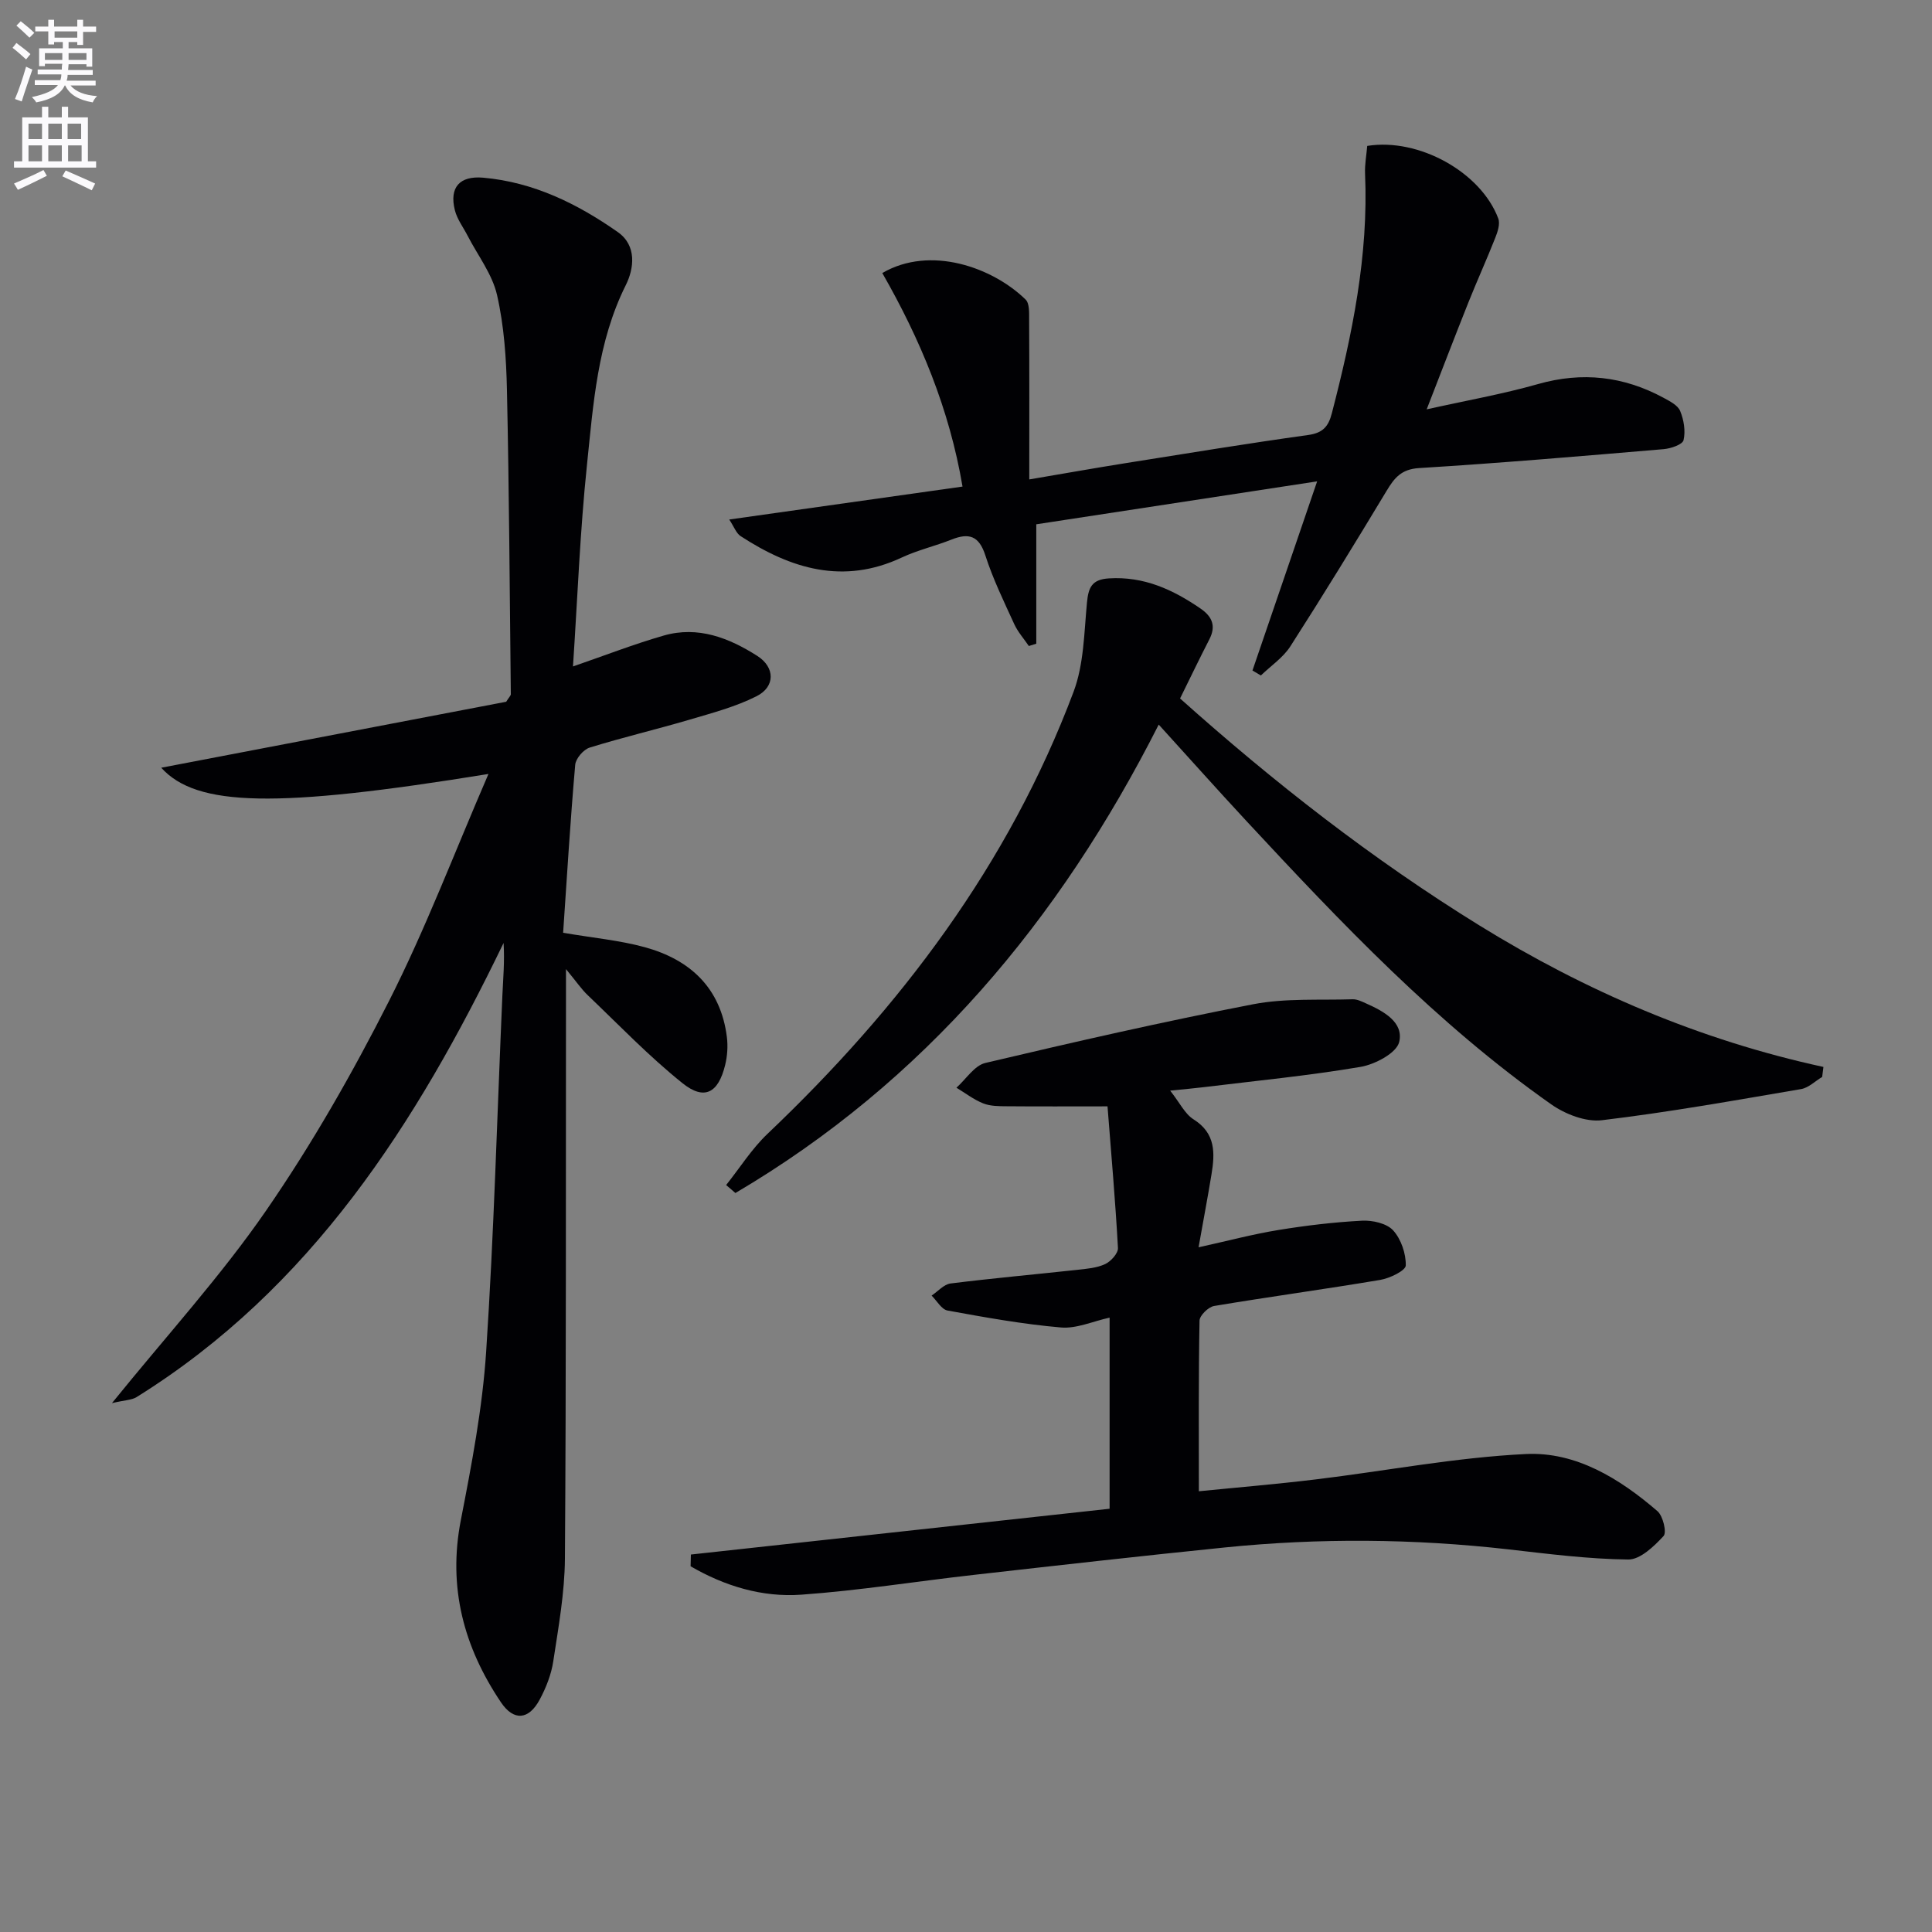
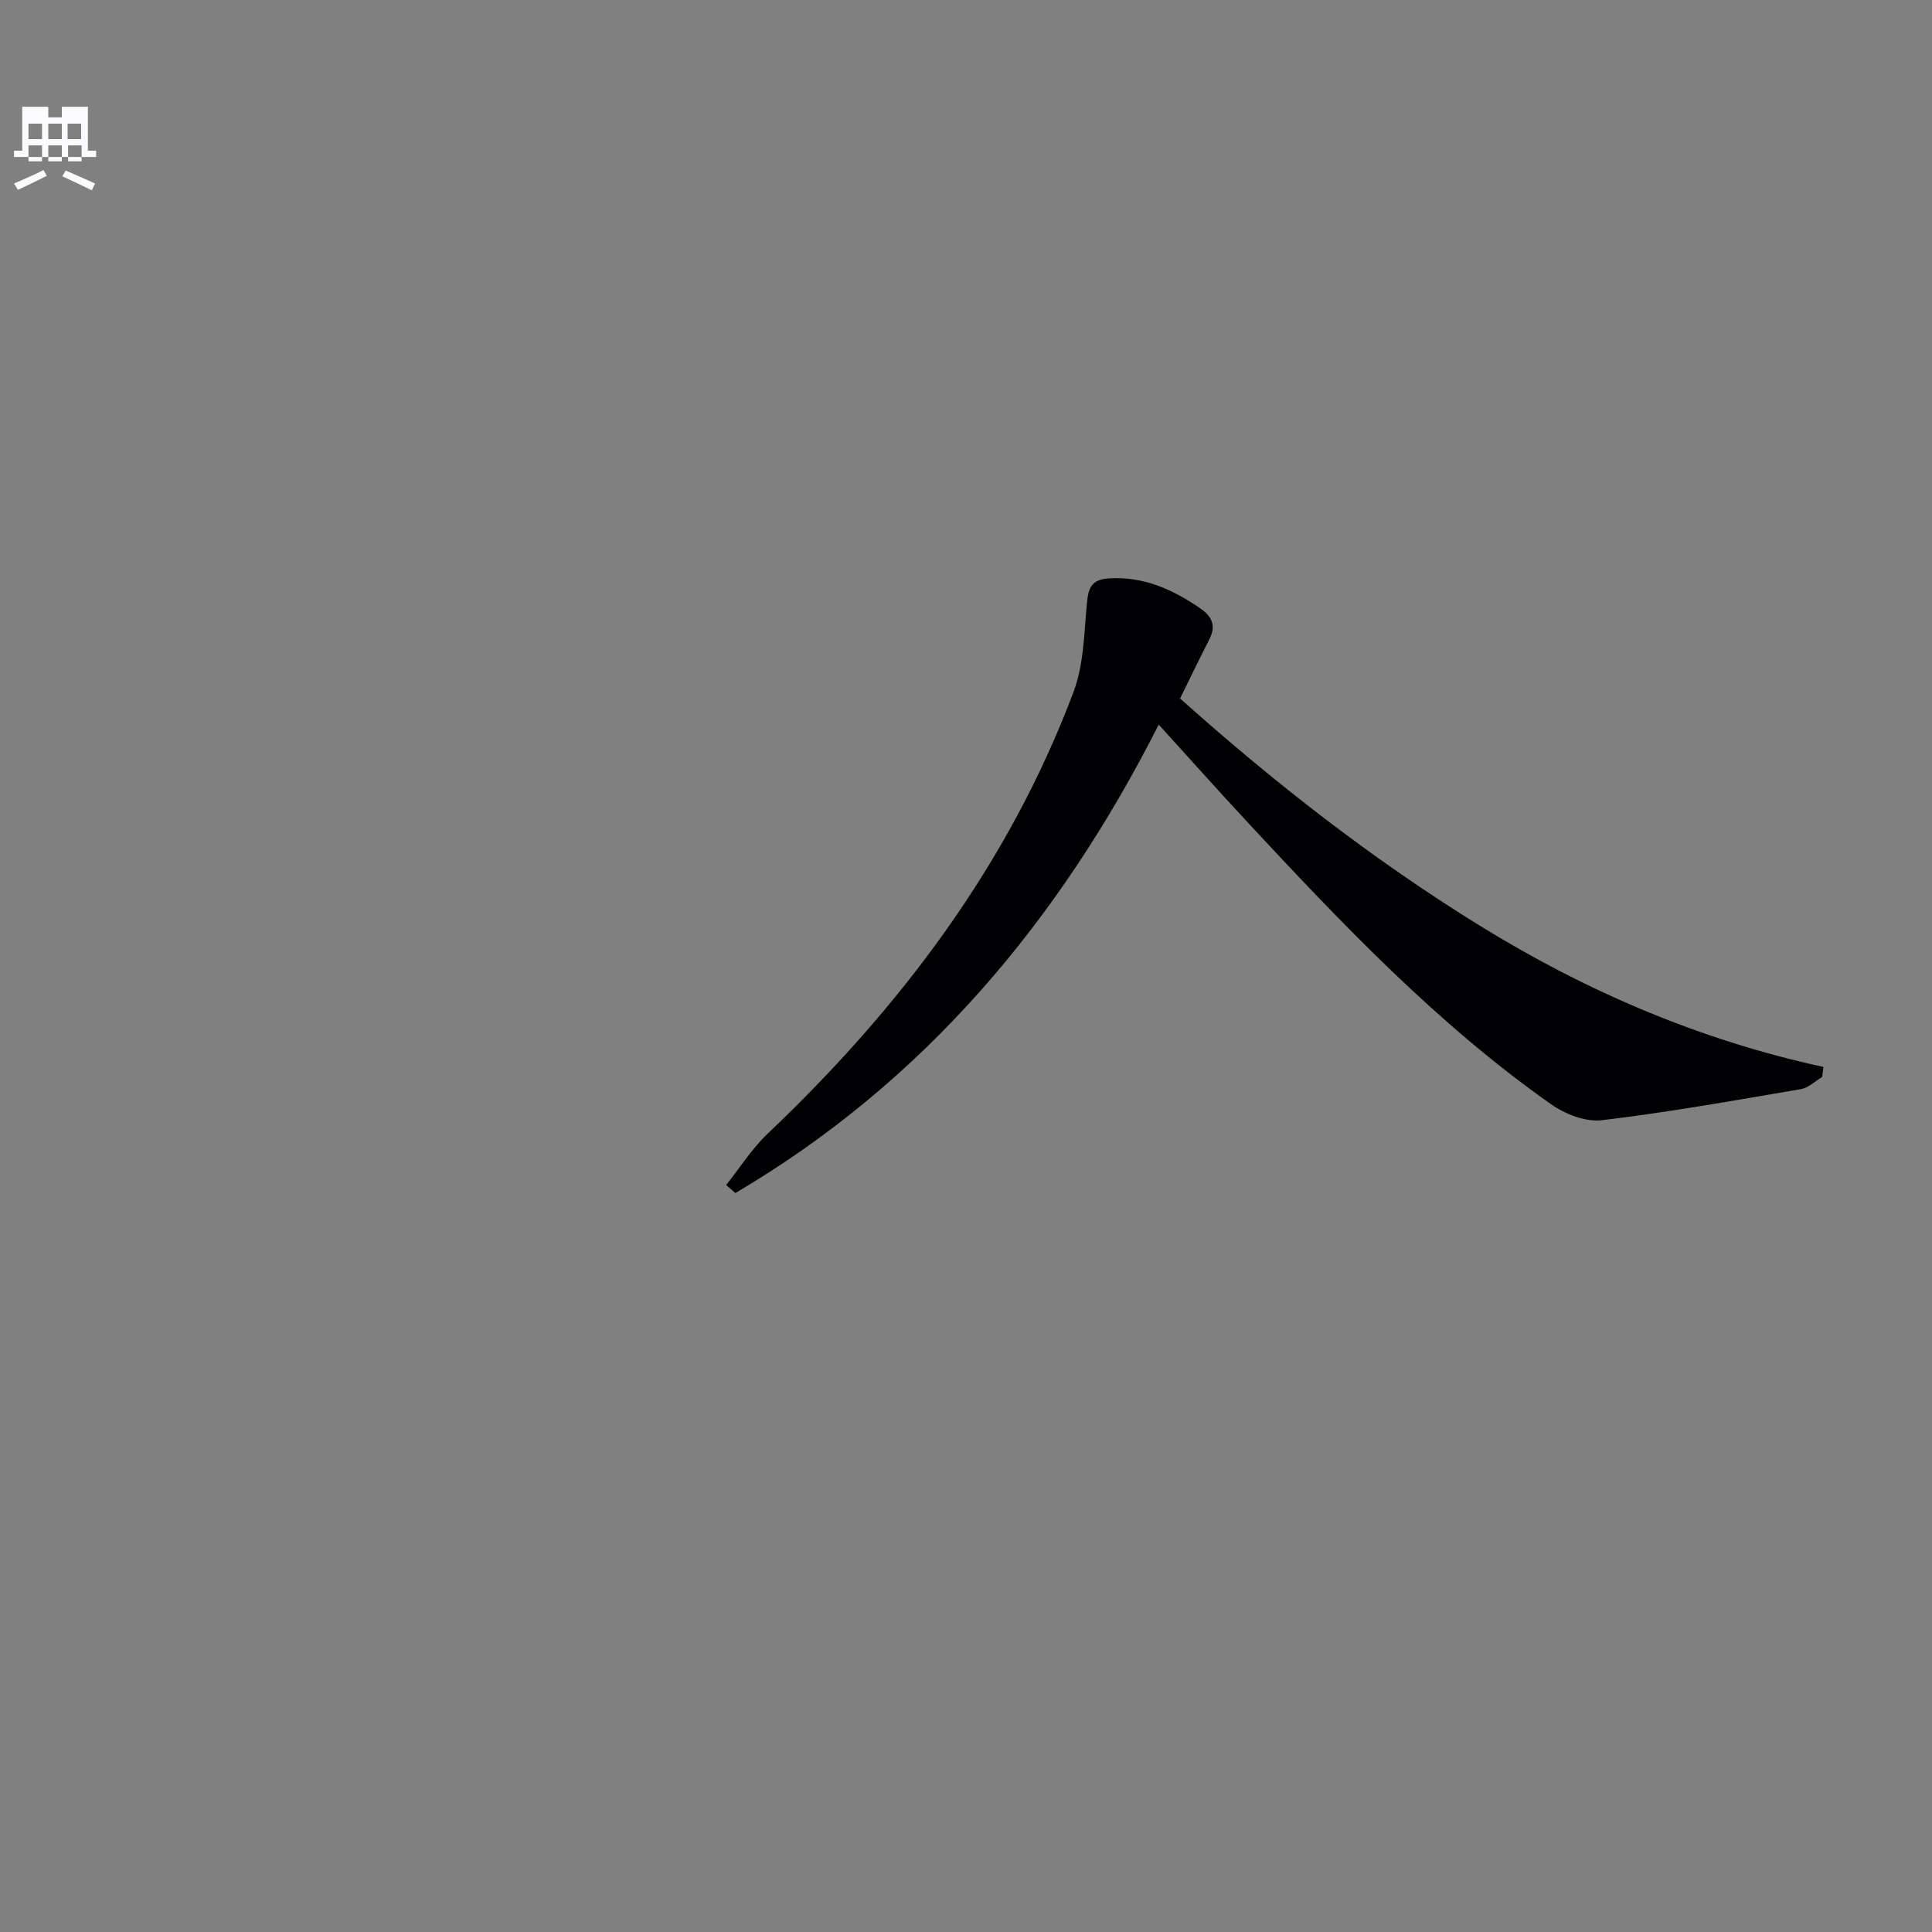
<svg xmlns="http://www.w3.org/2000/svg" enable-background="new 0 0 400 400" viewBox="0 0 400 400">
  <rect x="0" y="0" width="400" height="400" fill="#808080" stroke="none" />
-   <path d="m2.6 9.9.8-1c.9.7 1.9 1.4 2.9 2.3l-.9 1.1c-1.1-1-2-1.8-2.8-2.4zm.5 10.6c.9-2.1 1.6-4.3 2.3-6.7.4.2.8.4 1.3.6-.7 2.1-1.5 4.3-2.2 6.6zm.3-15.2.9-.9c1 .8 2 1.6 2.8 2.4l-1 1c-.9-.9-1.8-1.7-2.7-2.5zm12.6-1.2h1.2v1.4h2.7v1.1h-2.7v2.7h-1.2v-.6h-1.8v1.3h4.9v3.8h-1.2v-.5h-3.7c0 .4-.1.9-.1 1.2h5.1v1h-5.2c0 .5-.1.9-.2 1.2h6v1h-5.2c1.1 1.3 2.9 2 5.5 2.2-.4.4-.7.8-.9 1.3-2.9-.5-4.8-1.6-5.7-3.5h-.1c-.8 1.7-2.7 2.9-5.9 3.5-.2-.4-.6-.8-.9-1.1 2.8-.6 4.6-1.4 5.4-2.5h-4.8v-1h5.3c.1-.3.2-.7.2-1.2h-4.9v-1h5c0-.4 0-.8.1-1.2h-3.6v.5h-1.2v-3.7h4.9v-1.3h-1.8v.5h-1.2v-2.7h-2.7v-1h2.7v-1.4h1.2v1.4h4.8zm-6.7 8.3h3.6c0-.4 0-.9 0-1.4h-3.6zm1.9-4.6h4.8v-1.3h-4.7v1.3zm6.7 3.2h-3.7v1.4h3.7z" fill="#fbfafc" />
-   <path d="m8.7 22.1h1.3v2.2h2.8v-2.2h1.3v2.2h4.1v9.1h1.7v1.3h-17v-1.3h1.7v-9.1h4.1zm.3 13.1.7 1.2c-1.8.9-3.8 1.9-6 2.9-.2-.4-.5-.8-.8-1.3 2.3-1 4.4-1.9 6.1-2.8zm-3.1-6.4h2.8v-3.2h-2.8zm0 4.6h2.8v-3.3h-2.8zm4.1-4.6h2.8v-3.2h-2.8zm0 4.6h2.8v-3.3h-2.8zm3.6 1.9c2.1.9 4.1 1.8 6.1 2.7l-.7 1.4c-2.2-1.1-4.2-2-6.1-2.9zm3.2-9.7h-2.8v3.2h2.8zm-2.7 7.8h2.8v-3.3h-2.8z" fill="#fbfafc" />
+   <path d="m8.7 22.1h1.3v2.2h2.8v-2.2h1.3h4.1v9.1h1.7v1.3h-17v-1.3h1.7v-9.1h4.1zm.3 13.1.7 1.2c-1.8.9-3.8 1.9-6 2.9-.2-.4-.5-.8-.8-1.3 2.3-1 4.4-1.9 6.1-2.8zm-3.1-6.4h2.8v-3.2h-2.8zm0 4.6h2.8v-3.3h-2.8zm4.1-4.6h2.8v-3.2h-2.8zm0 4.6h2.8v-3.3h-2.8zm3.6 1.9c2.1.9 4.1 1.8 6.1 2.7l-.7 1.4c-2.2-1.1-4.2-2-6.1-2.9zm3.2-9.7h-2.8v3.2h2.8zm-2.7 7.8h2.8v-3.3h-2.8z" fill="#fbfafc" />
  <g fill="#010104">
-     <path d="m101.13 160.24c-44.01 7.16-60.41 6.81-67.75-1.29 24.07-4.6 48.03-9.18 71.42-13.66.63-1 .96-1.28.96-1.56-.23-20.97-.35-41.93-.8-62.89-.14-6.61-.59-13.34-2.05-19.75-.99-4.34-4-8.21-6.1-12.29-.9-1.75-2.16-3.4-2.63-5.26-1.2-4.76.99-7.19 5.89-6.75 10.41.93 19.47 5.39 27.84 11.26 4 2.8 3.35 7.6 1.65 10.99-5.89 11.81-6.72 24.62-8.04 37.27-1.43 13.7-1.95 27.49-2.89 41.67 6.7-2.31 12.67-4.64 18.81-6.4 7.08-2.03 13.49.49 19.35 4.22 3.71 2.37 3.74 6.39-.16 8.35-4.37 2.2-9.24 3.48-13.97 4.88-6.83 2.01-13.77 3.64-20.57 5.75-1.29.4-2.89 2.26-3 3.57-1.01 11.56-1.71 23.14-2.5 34.77 6.24 1.07 11.69 1.56 16.88 2.98 9.42 2.58 15.74 8.43 17.02 18.59.24 1.91.1 3.96-.36 5.83-1.42 5.79-4.3 7.37-8.83 3.74-6.95-5.57-13.17-12.06-19.63-18.23-1.29-1.23-2.31-2.75-4.49-5.39v6.58c-.04 38.49.05 76.97-.22 115.46-.05 7.1-1.34 14.21-2.41 21.26-.41 2.73-1.49 5.48-2.81 7.94-2.26 4.22-5.37 4.5-8.02.57-7.7-11.43-11.02-23.8-8.31-37.72 2.24-11.52 4.47-23.16 5.24-34.84 1.62-24.55 2.28-49.16 3.36-73.75.16-3.57.49-7.13.25-10.91-18.05 37.36-39.84 71.52-75.99 94.03-.99.61-2.36.6-5.09 1.24 11.38-14.06 22.59-26.34 31.94-39.9 9.5-13.77 17.87-28.45 25.44-43.39 7.54-14.87 13.47-30.56 20.57-46.97z" />
-     <path d="m143.04 321.85c28.86-3.15 57.71-6.31 86.69-9.48 0-13.5 0-26.29 0-39.57-3.46.76-6.85 2.32-10.08 2.04-7.87-.68-15.69-2.09-23.47-3.51-1.25-.23-2.21-2.02-3.3-3.09 1.3-.87 2.53-2.33 3.93-2.51 8.71-1.09 17.46-1.87 26.19-2.82 1.97-.22 4.07-.38 5.82-1.2 1.18-.55 2.7-2.23 2.64-3.33-.53-9.72-1.39-19.42-2.16-29.32-7.61 0-14.23.04-20.86-.02-1.64-.01-3.41-.01-4.89-.6-1.96-.78-3.7-2.14-5.53-3.24 1.99-1.77 3.72-4.6 6-5.13 18.41-4.35 36.86-8.56 55.43-12.15 6.69-1.29 13.72-.81 20.6-1.03.93-.03 1.92.47 2.81.87 3.61 1.6 7.8 3.89 6.83 7.97-.54 2.29-5.01 4.65-8.02 5.16-10.79 1.83-21.7 2.88-32.57 4.21-1.93.24-3.87.4-6.83.7 2 2.53 3.05 4.83 4.84 5.95 4.62 2.9 4.44 7.02 3.71 11.43-.77 4.7-1.66 9.38-2.67 15.06 6.08-1.34 11.29-2.73 16.59-3.59 5.71-.93 11.49-1.62 17.27-1.92 2.16-.11 5.09.55 6.42 2 1.65 1.81 2.67 4.82 2.62 7.27-.03 1.07-3.31 2.66-5.29 2.99-11.44 1.93-22.95 3.48-34.39 5.4-1.19.2-3 1.97-3.02 3.03-.22 11.61-.14 23.22-.14 35.33 7.58-.76 15.93-1.45 24.24-2.46 14.5-1.75 28.94-4.55 43.49-5.25 10.35-.5 19.4 5.09 27.22 11.83 1.15 1 1.96 4.4 1.26 5.15-1.97 2.13-4.82 4.88-7.3 4.86-8.28-.09-16.56-1.16-24.81-2.1-19.58-2.22-39.18-2.38-58.77-.39-17.34 1.76-34.67 3.72-51.99 5.68-11.88 1.34-23.71 3.24-35.62 4.09-8.14.59-15.91-1.79-22.95-5.88.01-.79.04-1.61.06-2.43z" />
-     <path d="m272.7 99.66c-20.22 3.09-38.84 5.94-58.15 8.89v24.72c-.51.16-1.02.32-1.54.48-1.02-1.5-2.27-2.9-3.02-4.53-2.14-4.68-4.41-9.34-5.98-14.22-1.31-4.07-3.38-4.73-7-3.29-3.39 1.35-7 2.17-10.29 3.71-12.13 5.69-22.98 2.35-33.38-4.42-.92-.6-1.36-1.93-2.36-3.44 16.38-2.31 31.92-4.51 48.3-6.82-2.71-16.04-8.75-30.49-16.61-44.21 9.94-5.8 22.86-1.17 29.67 5.49.83.81.72 2.75.73 4.17.06 10.8.03 21.59.03 33.07 7.21-1.22 13.53-2.35 19.88-3.36 12.62-2.01 25.23-4.08 37.88-5.84 3.03-.42 4.18-1.77 4.88-4.48 4.22-16.28 7.62-32.66 6.88-49.63-.08-1.94.3-3.9.45-5.74 10.68-1.72 23.55 5.46 27.13 15.03.42 1.12-.13 2.77-.63 4.02-1.76 4.47-3.76 8.86-5.54 13.32-2.82 7.07-5.54 14.17-8.65 22.17 8.11-1.81 15.68-3.14 23.04-5.23 9.17-2.61 17.73-1.63 26 2.84 1.29.7 2.95 1.54 3.44 2.73.76 1.84 1.14 4.15.7 6.04-.21.91-2.62 1.73-4.1 1.86-16.88 1.43-33.75 2.88-50.66 3.92-3.69.23-5.11 2.04-6.73 4.73-6.51 10.8-13.1 21.56-19.91 32.17-1.51 2.35-4.04 4.04-6.11 6.04-.58-.34-1.16-.68-1.74-1.03 4.3-12.55 8.59-25.1 13.39-39.16z" />
    <path d="m150.34 245.35c2.83-3.55 5.29-7.48 8.54-10.58 27.5-26.13 49.95-55.77 63.39-91.54 2.14-5.69 2.18-12.23 2.77-18.42.3-3.13.96-4.84 4.53-5.06 7.26-.46 13.28 2.32 19.01 6.26 2.42 1.67 3.22 3.62 1.8 6.37-2.04 3.97-3.97 7.99-6.06 12.23 19.38 17.34 39.79 33.28 61.94 46.97 22.08 13.64 45.67 23.76 71.26 29.32-.09.69-.17 1.38-.26 2.07-1.45.86-2.8 2.24-4.35 2.51-13.72 2.34-27.44 4.8-41.26 6.45-3.35.4-7.59-1.25-10.49-3.29-23.71-16.68-43.53-37.59-63.15-58.71-5.97-6.43-11.81-12.98-18.11-19.91-20.59 40.66-48.56 73.95-87.64 96.98-.63-.54-1.27-1.1-1.92-1.65z" />
  </g>
</svg>